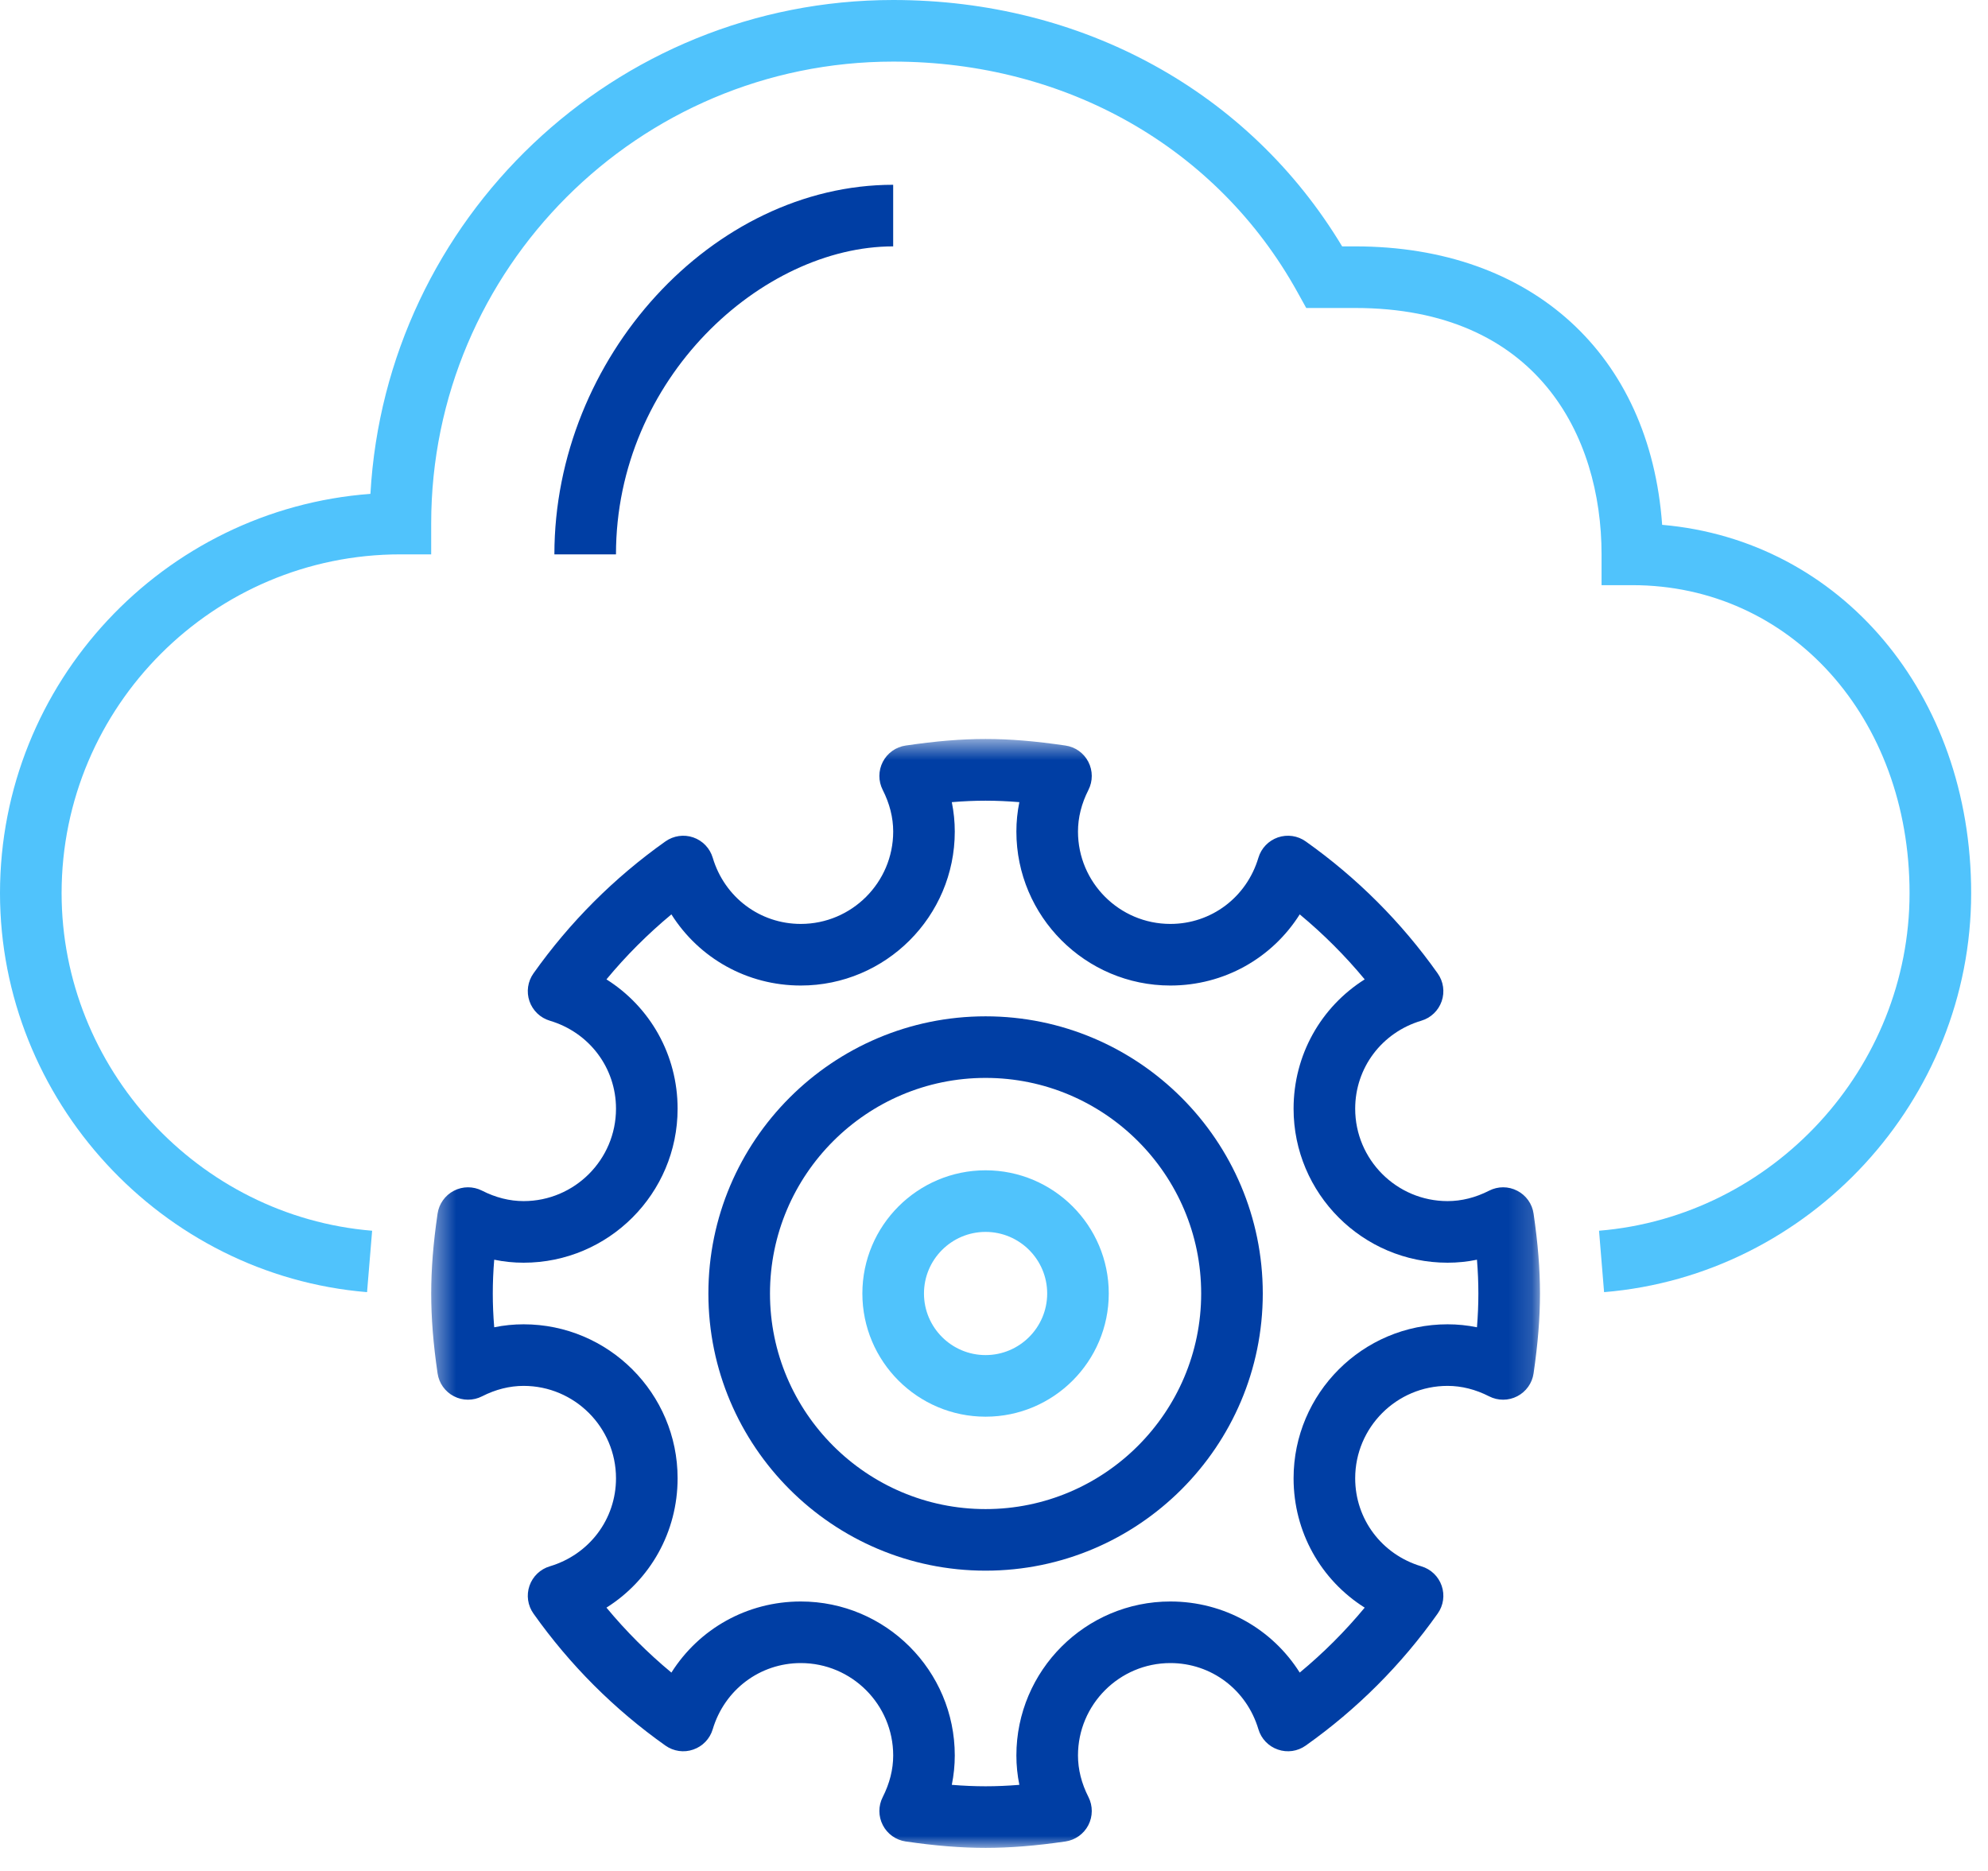
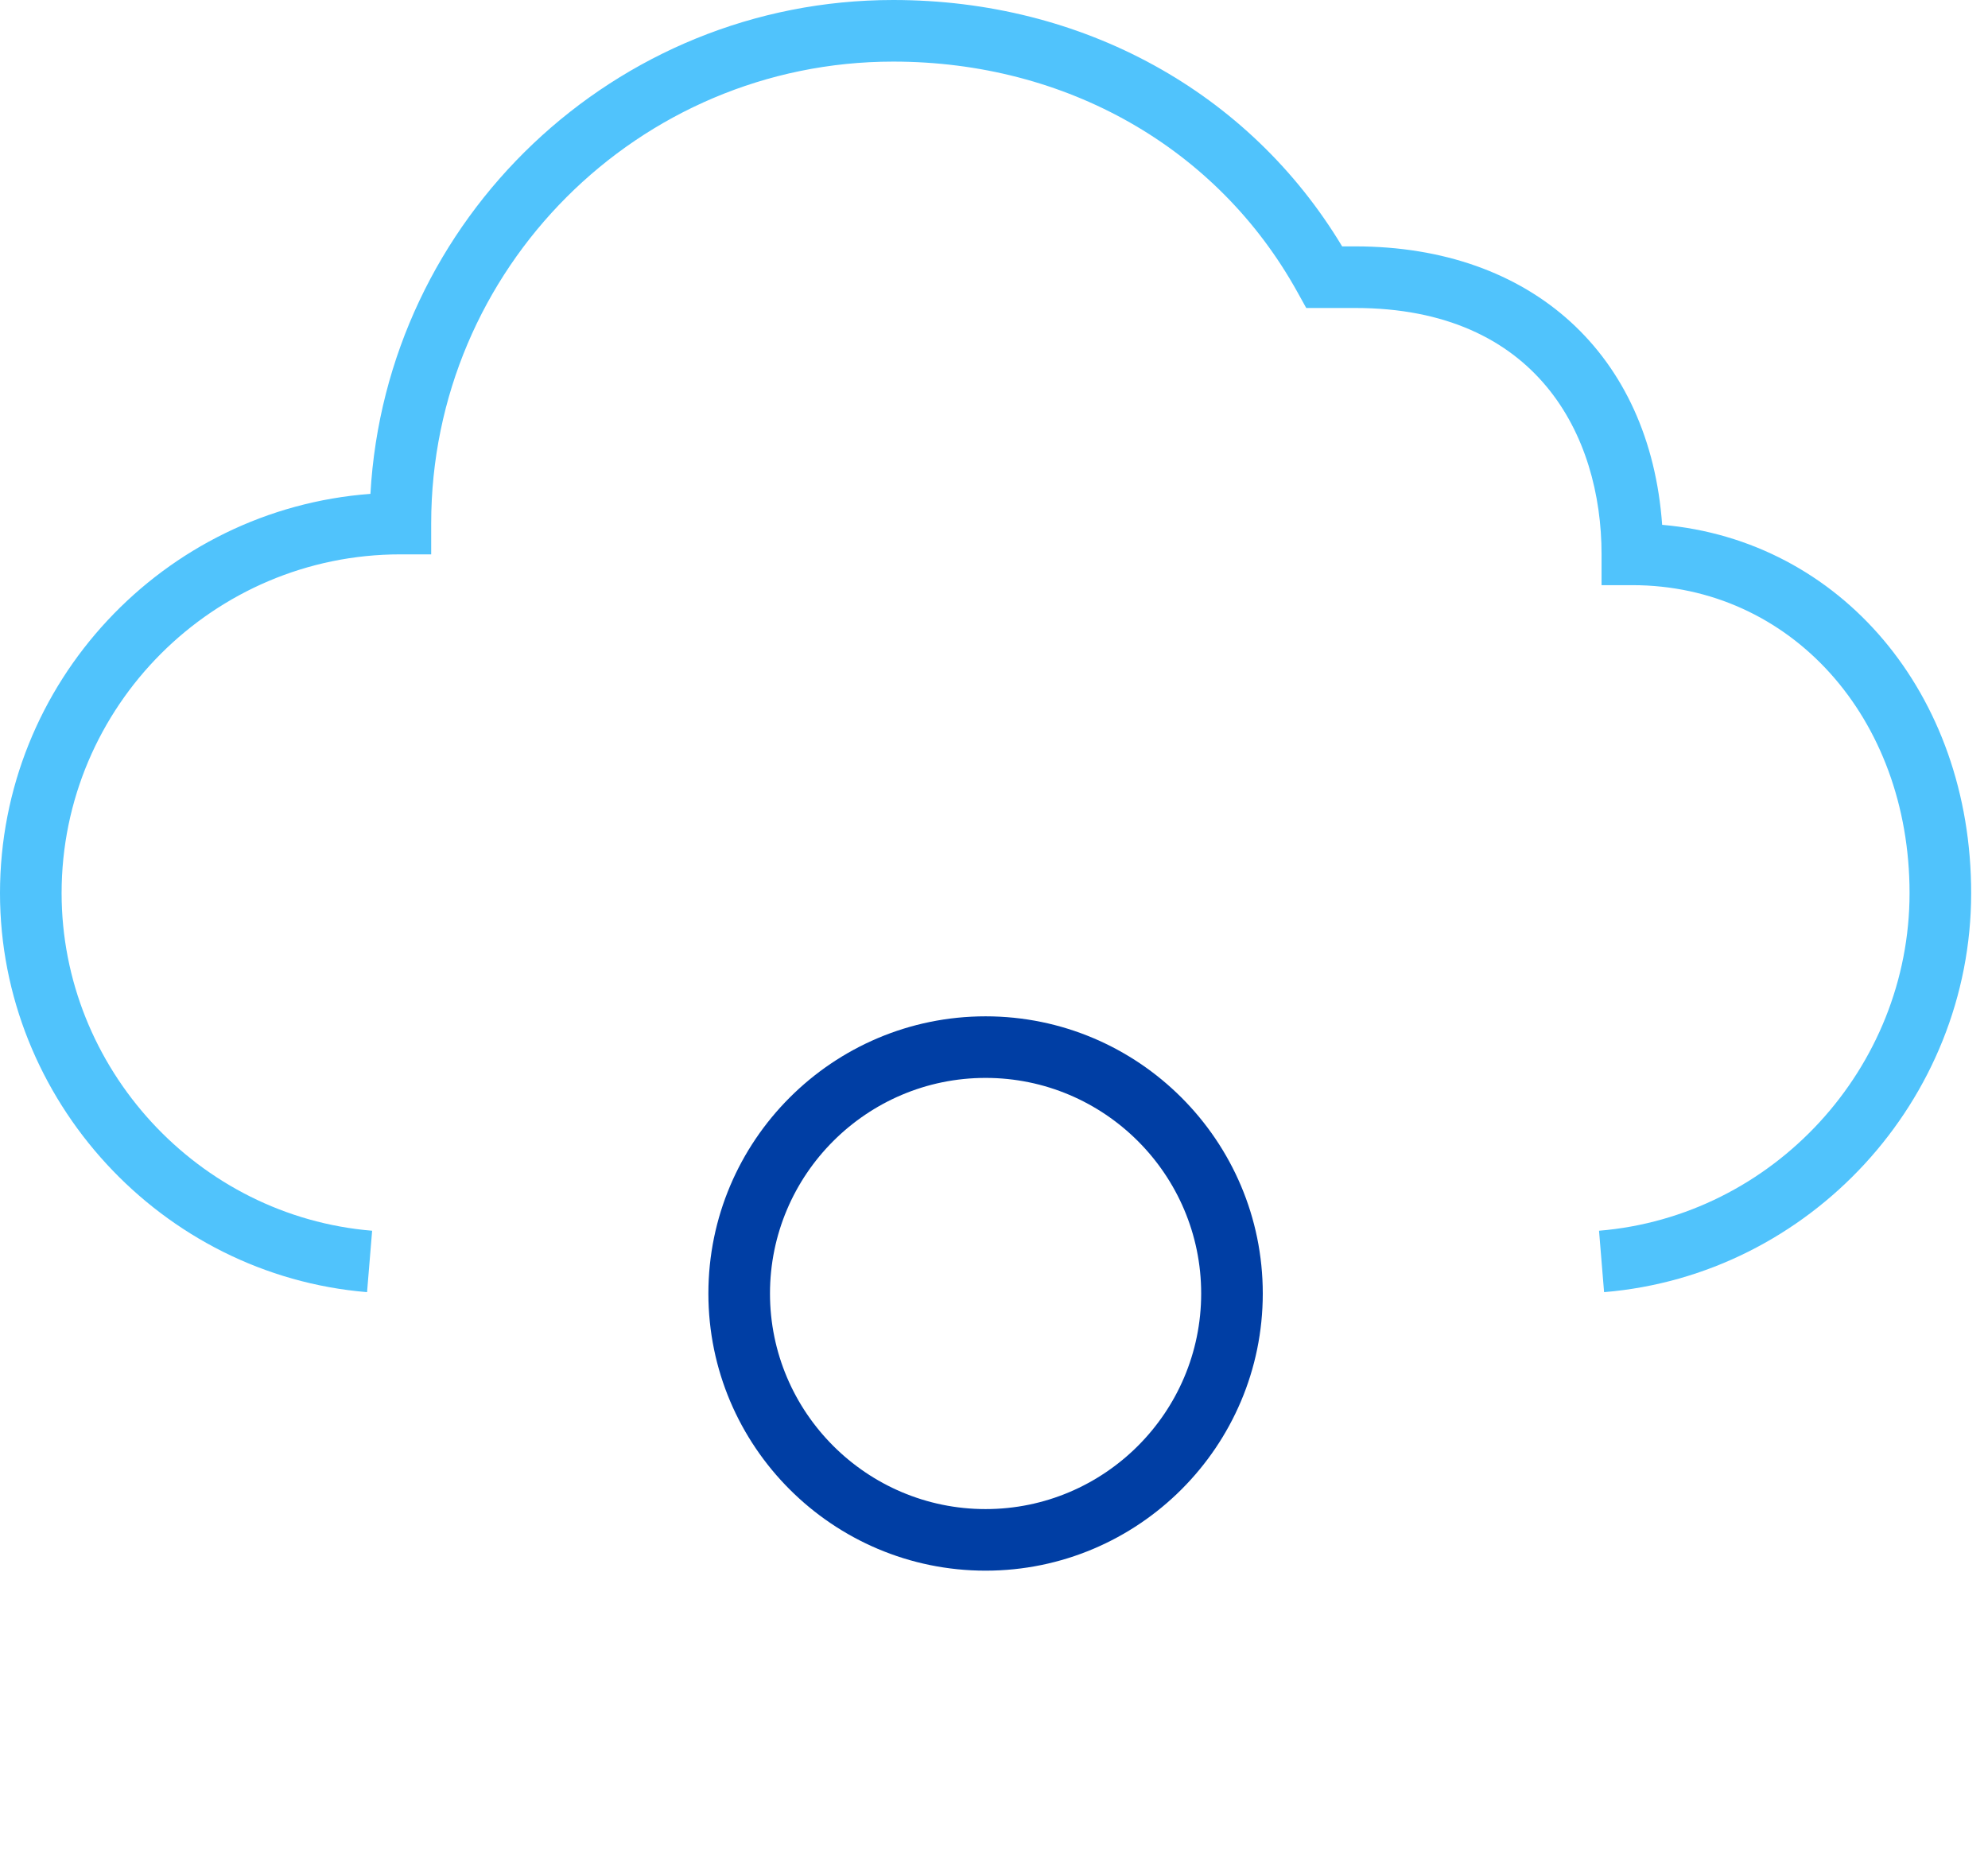
<svg xmlns="http://www.w3.org/2000/svg" width="85" height="80" viewBox="0 0 85 80" fill="none">
  <g id="cloud-software-icon">
    <path id="Fill 1" fill-rule="evenodd" clip-rule="evenodd" d="M68.585 55.251L68.369 52.625C75.814 52.01 81.646 45.669 81.646 38.189C81.646 30.682 76.551 25.021 69.794 25.021H68.477V23.704C68.477 18.611 65.709 13.169 57.942 13.169H55.85L55.473 12.489C52.055 6.318 45.593 2.634 38.189 2.634C27.296 2.634 18.436 11.494 18.436 22.387V23.704H17.119C9.133 23.704 2.634 30.203 2.634 38.189C2.634 45.669 8.466 52.01 15.911 52.625L15.694 55.251C6.894 54.523 0 47.03 0 38.189C0 29.181 6.994 21.775 15.838 21.117C16.498 9.36 26.27 0 38.189 0C46.291 0 53.408 3.922 57.385 10.535H57.942C65.513 10.535 70.547 15.165 71.068 22.441C78.684 23.101 84.28 29.649 84.28 38.189C84.28 47.03 77.387 54.523 68.585 55.251Z" fill="#50C3FC" />
-     <path id="Fill 3" fill-rule="evenodd" clip-rule="evenodd" d="M26.337 23.704H23.704C23.704 15.285 30.474 7.901 38.189 7.901V10.535C32.595 10.535 26.337 16.166 26.337 23.704Z" fill="#003EA4" />
    <g id="Group 7">
      <mask id="mask0_834_2857" style="mask-type:luminance" maskUnits="userSpaceOnUse" x="18" y="31" width="48" height="49">
-         <path id="Clip 6" fill-rule="evenodd" clip-rule="evenodd" d="M18.437 31.598H65.844V79.012H18.437V31.598Z" fill="white" />
-       </mask>
+         </mask>
      <g mask="url(#mask0_834_2857)">
-         <path id="Fill 5" fill-rule="evenodd" clip-rule="evenodd" d="M40.696 76.318C41.707 76.4 42.574 76.4 43.584 76.318C43.499 75.903 43.457 75.483 43.457 75.062C43.457 71.431 46.411 68.478 50.041 68.478C52.338 68.478 54.391 69.648 55.572 71.518C56.583 70.681 57.512 69.752 58.35 68.741C56.478 67.561 55.309 65.507 55.309 63.21C55.309 59.579 58.263 56.626 61.893 56.626C62.315 56.626 62.734 56.668 63.15 56.753C63.191 56.248 63.21 55.771 63.21 55.309C63.21 54.845 63.191 54.37 63.15 53.864C62.734 53.95 62.315 53.992 61.893 53.992C58.263 53.992 55.309 51.038 55.309 47.407C55.309 45.111 56.478 43.057 58.35 41.877C57.512 40.865 56.583 39.937 55.572 39.098C54.391 40.969 52.338 42.14 50.041 42.14C46.411 42.14 43.457 39.186 43.457 35.556C43.457 35.134 43.499 34.714 43.584 34.299C42.574 34.216 41.707 34.216 40.696 34.299C40.78 34.714 40.823 35.134 40.823 35.556C40.823 39.186 37.87 42.14 34.239 42.14C31.942 42.14 29.888 40.969 28.707 39.098C27.697 39.937 26.768 40.865 25.93 41.877C27.801 43.057 28.972 45.111 28.972 47.407C28.972 51.038 26.018 53.992 22.387 53.992C21.965 53.992 21.546 53.95 21.131 53.864C21.089 54.37 21.07 54.845 21.07 55.309C21.07 55.771 21.089 56.248 21.131 56.753C21.546 56.668 21.965 56.626 22.387 56.626C26.018 56.626 28.972 59.579 28.972 63.21C28.972 65.507 27.801 67.561 25.93 68.741C26.768 69.752 27.697 70.681 28.707 71.518C29.888 69.648 31.942 68.478 34.239 68.478C37.87 68.478 40.823 71.431 40.823 75.062C40.823 75.483 40.78 75.903 40.696 76.318ZM42.14 79.013C41.092 79.013 40.008 78.926 38.727 78.74C38.307 78.679 37.941 78.42 37.747 78.043C37.551 77.664 37.55 77.218 37.743 76.84C38.038 76.258 38.19 75.66 38.19 75.062C38.19 72.884 36.417 71.111 34.239 71.111C32.493 71.111 30.98 72.248 30.474 73.94C30.353 74.348 30.044 74.671 29.642 74.809C29.243 74.95 28.798 74.885 28.451 74.639C26.26 73.087 24.363 71.188 22.81 68.996C22.564 68.651 22.5 68.207 22.639 67.806C22.778 67.404 23.101 67.095 23.508 66.974C25.2 66.469 26.338 64.956 26.338 63.21C26.338 61.032 24.565 59.259 22.387 59.259C21.789 59.259 21.19 59.41 20.609 59.706C20.232 59.899 19.784 59.898 19.406 59.702C19.029 59.507 18.77 59.142 18.709 58.722C18.522 57.441 18.437 56.357 18.437 55.309C18.437 54.261 18.522 53.177 18.709 51.895C18.77 51.477 19.029 51.111 19.406 50.916C19.781 50.719 20.23 50.719 20.608 50.91C21.192 51.208 21.792 51.358 22.387 51.358C24.565 51.358 26.338 49.586 26.338 47.407C26.338 45.661 25.2 44.148 23.508 43.644C23.101 43.523 22.778 43.212 22.639 42.812C22.5 42.41 22.564 41.966 22.81 41.62C24.363 39.429 26.26 37.531 28.451 35.978C28.798 35.732 29.243 35.669 29.642 35.807C30.044 35.947 30.353 36.269 30.474 36.676C30.98 38.37 32.493 39.506 34.239 39.506C36.417 39.506 38.19 37.734 38.19 35.556C38.19 34.958 38.038 34.36 37.743 33.778C37.55 33.4 37.551 32.952 37.747 32.574C37.941 32.198 38.307 31.938 38.727 31.878C41.288 31.505 42.991 31.505 45.552 31.878C45.974 31.938 46.339 32.198 46.533 32.574C46.728 32.952 46.73 33.4 46.537 33.778C46.241 34.36 46.091 34.958 46.091 35.556C46.091 37.734 47.862 39.506 50.041 39.506C51.788 39.506 53.3 38.37 53.805 36.676C53.926 36.269 54.236 35.947 54.637 35.807C55.042 35.669 55.483 35.732 55.828 35.978C58.019 37.531 59.918 39.429 61.469 41.62C61.716 41.966 61.78 42.41 61.641 42.812C61.502 43.212 61.18 43.523 60.771 43.644C59.079 44.148 57.943 45.661 57.943 47.407C57.943 49.586 59.714 51.358 61.893 51.358C62.491 51.358 63.089 51.208 63.67 50.912C64.049 50.718 64.497 50.719 64.874 50.916C65.25 51.109 65.511 51.475 65.571 51.895C65.757 53.177 65.844 54.261 65.844 55.309C65.844 56.357 65.757 57.441 65.571 58.722C65.511 59.142 65.25 59.507 64.874 59.702C64.496 59.898 64.046 59.899 63.67 59.706C63.089 59.41 62.491 59.259 61.893 59.259C59.714 59.259 57.943 61.032 57.943 63.21C57.943 64.956 59.079 66.469 60.771 66.974C61.18 67.095 61.502 67.404 61.641 67.806C61.78 68.207 61.716 68.651 61.469 68.996C59.918 71.188 58.019 73.087 55.828 74.639C55.483 74.885 55.042 74.95 54.637 74.809C54.236 74.671 53.926 74.348 53.805 73.94C53.3 72.248 51.788 71.111 50.041 71.111C47.862 71.111 46.091 72.884 46.091 75.062C46.091 75.657 46.241 76.256 46.539 76.84C46.73 77.219 46.728 77.665 46.533 78.043C46.337 78.42 45.972 78.679 45.552 78.74C44.272 78.926 43.188 79.013 42.14 79.013Z" fill="#003EA4" />
-       </g>
+         </g>
    </g>
-     <path id="Fill 8" fill-rule="evenodd" clip-rule="evenodd" d="M42.14 52.675C40.687 52.675 39.506 53.856 39.506 55.309C39.506 56.761 40.687 57.942 42.14 57.942C43.592 57.942 44.774 56.761 44.774 55.309C44.774 53.856 43.592 52.675 42.14 52.675ZM42.14 60.576C39.235 60.576 36.872 58.214 36.872 55.309C36.872 52.404 39.235 50.041 42.14 50.041C45.045 50.041 47.407 52.404 47.407 55.309C47.407 58.214 45.045 60.576 42.14 60.576Z" fill="#50C3FC" />
    <path id="Fill 10" fill-rule="evenodd" clip-rule="evenodd" d="M42.14 46.09C37.058 46.09 32.922 50.227 32.922 55.309C32.922 60.39 37.058 64.527 42.14 64.527C47.222 64.527 51.358 60.39 51.358 55.309C51.358 50.227 47.222 46.09 42.14 46.09ZM42.14 67.16C35.604 67.16 30.288 61.844 30.288 55.309C30.288 48.773 35.604 43.457 42.14 43.457C48.676 43.457 53.992 48.773 53.992 55.309C53.992 61.844 48.676 67.16 42.14 67.16Z" fill="#003EA4" />
  </g>
</svg>